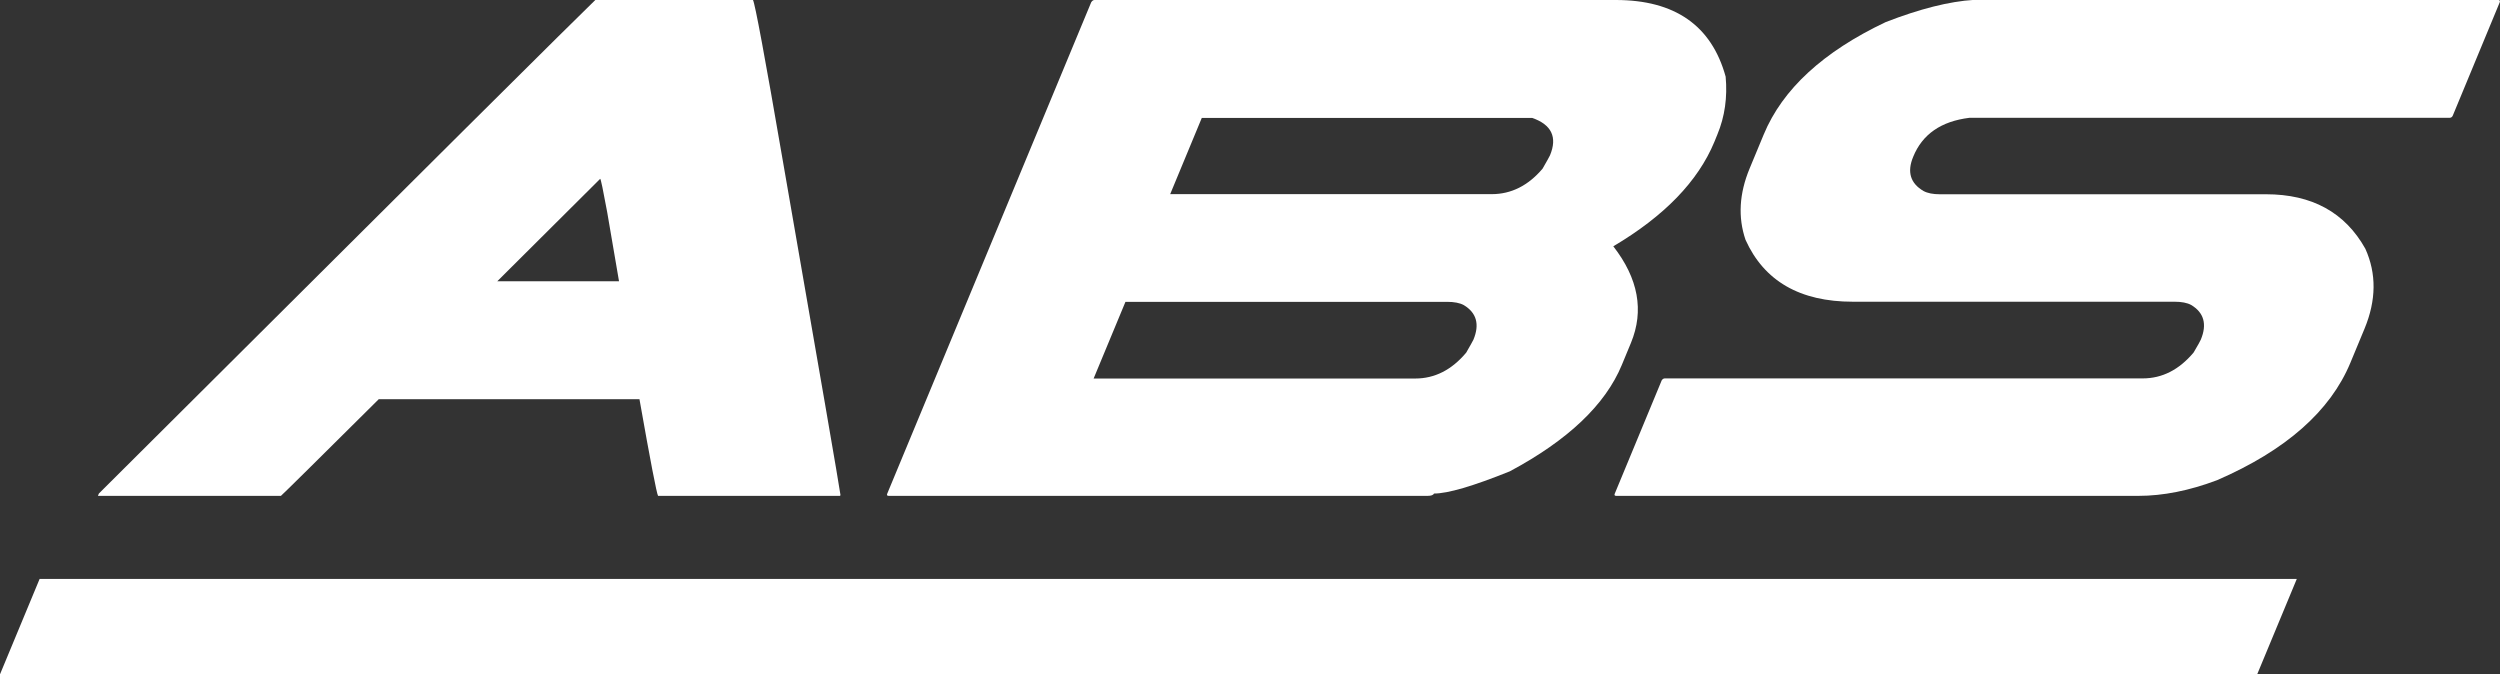
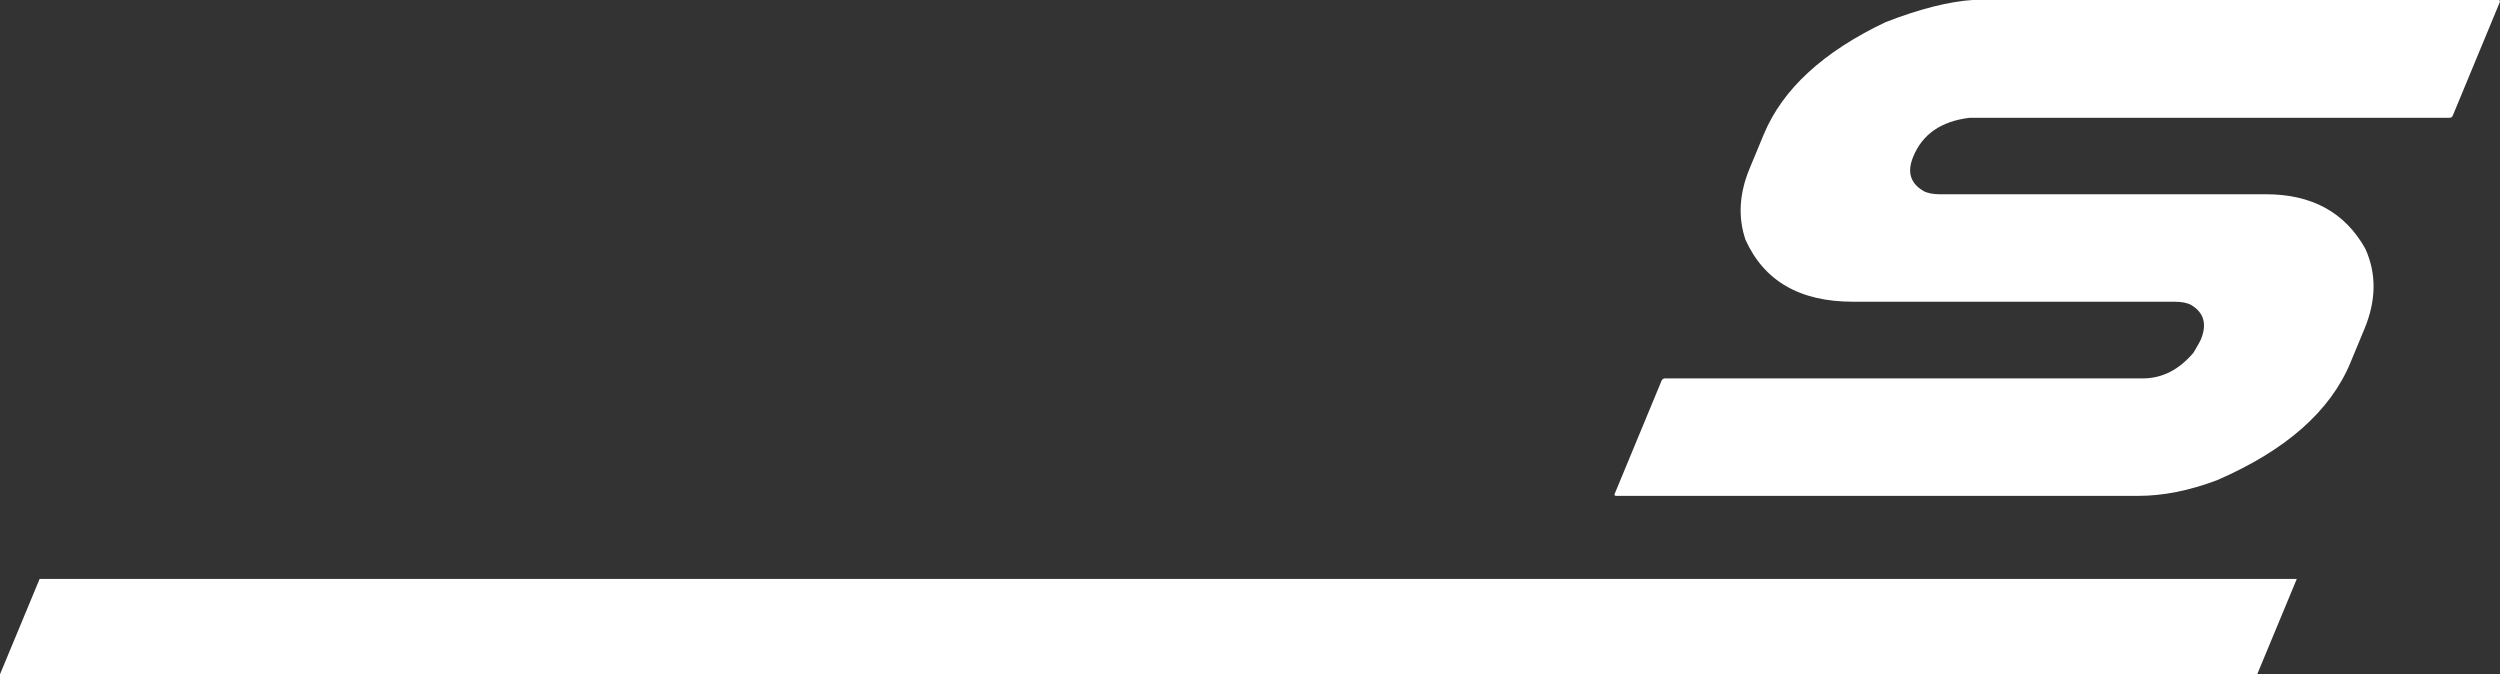
<svg xmlns="http://www.w3.org/2000/svg" version="1.1" id="Capa_1" x="0px" y="0px" viewBox="0 0 215.18 58.04" style="enable-background:new 0 0 215.18 58.04;" xml:space="preserve">
  <rect x="0" y="0" width="215.18" height="58.04" fill="#333333" stroke="none" />
  <style type="text/css">
	.st0{fill:#FFFFFF;}
</style>
  <g>
    <polygon class="st0" points="194.28,58.04 0,58.04 3.41,49.83 197.69,49.83  " />
    <g>
-       <path class="st0" d="M64.81,0H51.24C50.25,0.93,36,15.09,8.51,42.48l-0.08,0.2h15.75c0.25-0.22,3.06-2.99,8.42-8.32h22.44    c0.94,5.33,1.48,8.11,1.6,8.32h15.67l0.03-0.08c-0.11-0.82-1.76-10.37-4.94-28.64C65.84,4.89,64.97,0.24,64.81,0z M42.8,24.21    c2.67-2.66,5.62-5.59,8.86-8.82c0.05,0,0.25,0.95,0.6,2.86c0.36,2.13,0.7,4.11,1.02,5.96H42.8z" />
-       <path class="st0" d="M139.07,0H94.2C94.1,0,94,0.07,93.92,0.2L76.37,42.48c-0.06,0.13-0.02,0.2,0.12,0.2h46.38    c0.32,0,0.5-0.07,0.56-0.2c1.19,0,3.37-0.64,6.52-1.91c5.01-2.68,8.22-5.73,9.64-9.15l0.79-1.91c1.14-2.76,0.64-5.53-1.52-8.31    c4.39-2.6,7.29-5.59,8.7-8.99l0.26-0.64c0.64-1.54,0.87-3.2,0.71-4.97C147.32,2.2,144.16,0,139.07,0z M126.2,30.35    c-1.25,1.49-2.71,2.23-4.39,2.23H94.13l2.74-6.6h27.68c0.61,0,1.09,0.09,1.44,0.28c1.1,0.66,1.38,1.66,0.83,2.98    C126.77,29.34,126.57,29.71,126.2,30.35z M132.77,14.52c-1.24,1.46-2.7,2.19-4.37,2.19h-27.68l2.72-6.56h28.44    c1.67,0.58,2.18,1.66,1.53,3.22C133.35,13.5,133.14,13.88,132.77,14.52z" />
      <path class="st0" d="M169.51,10.14h41.33c0.13,0,0.23-0.07,0.28-0.2l4.04-9.75c0.04-0.11,0.01-0.17-0.12-0.2H169.9    c-2.12,0.13-4.65,0.77-7.59,1.91c-5.38,2.55-8.88,5.77-10.5,9.67l-1.22,2.94c-0.89,2.15-1.01,4.19-0.35,6.13    c1.6,3.55,4.68,5.33,9.24,5.33h27.68c0.61,0,1.09,0.09,1.44,0.28c1.1,0.66,1.38,1.66,0.83,2.98c-0.04,0.11-0.25,0.48-0.62,1.11    c-1.25,1.49-2.71,2.23-4.38,2.23h-41.13c-0.11,0-0.19,0.05-0.27,0.16l-4.04,9.75c-0.06,0.13-0.02,0.2,0.12,0.2h44.95    c2.12,0,4.38-0.45,6.77-1.35c5.92-2.57,9.74-5.94,11.47-10.1l1.22-2.94c1.01-2.44,1.04-4.73,0.07-6.88    c-1.75-3.13-4.6-4.69-8.55-4.69h-28.08c-0.58,0-1.05-0.09-1.4-0.28c-1.13-0.66-1.43-1.64-0.89-2.94    C165.46,11.55,167.08,10.44,169.51,10.14z" />
    </g>
  </g>
</svg>